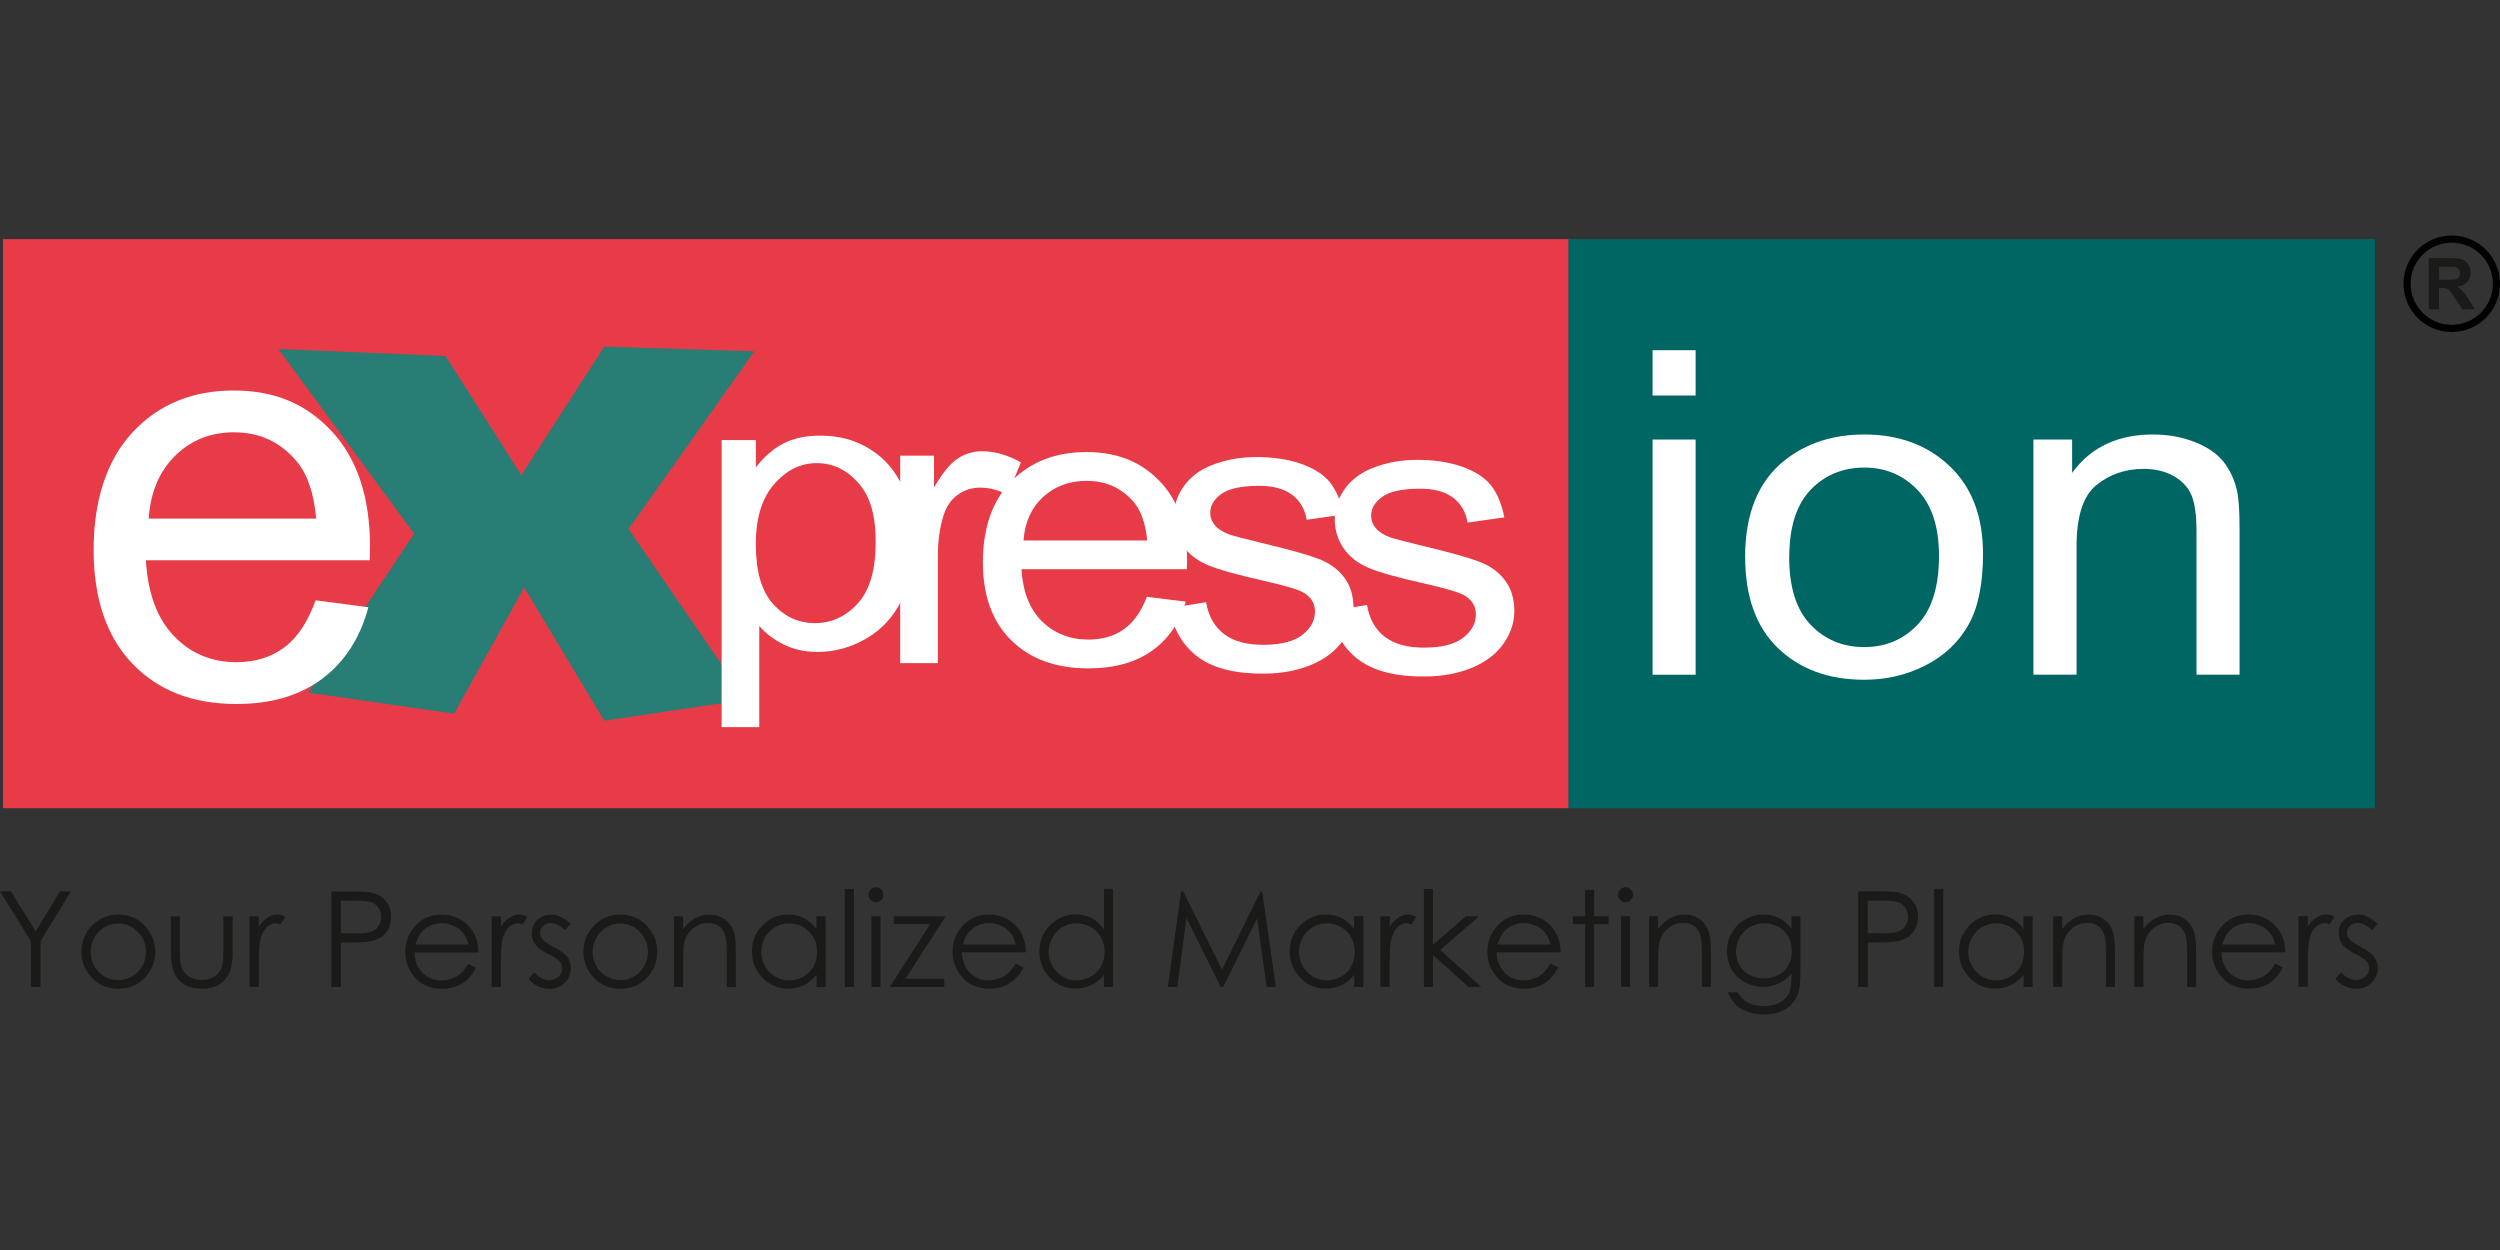
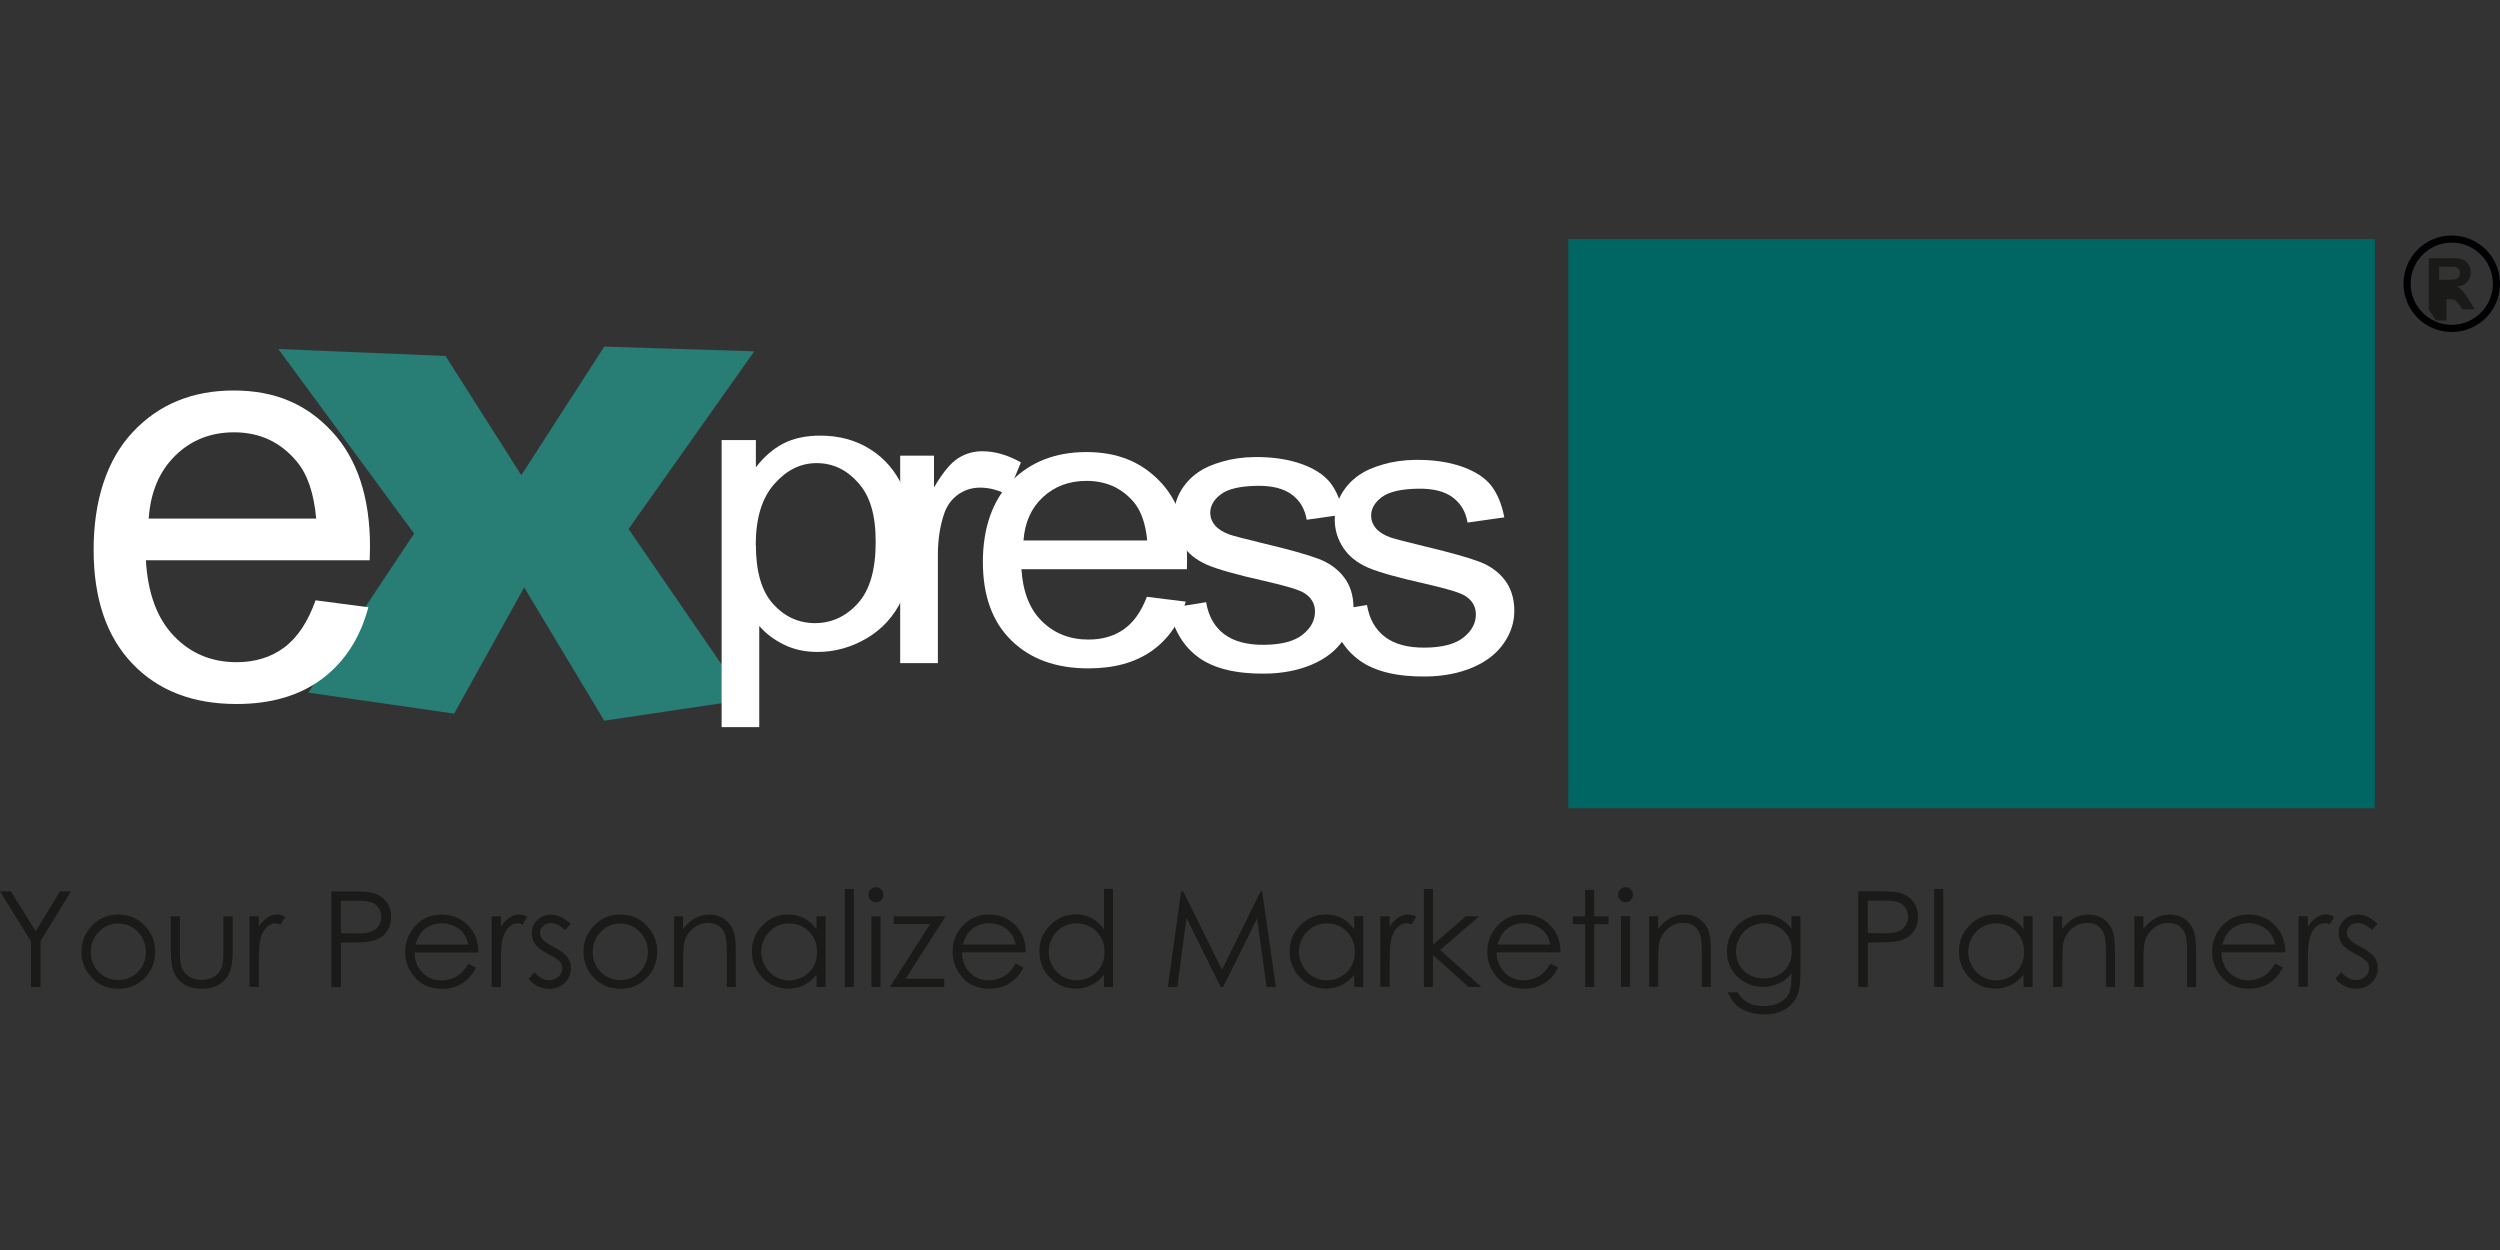
<svg xmlns="http://www.w3.org/2000/svg" id="Layer_1" data-name="Layer 1" viewBox="0 0 400 200">
  <rect x="0" y="0" width="400" height="200" fill="#333333" stroke="none" />
  <defs>
    <style>      .cls-1 {        fill: #006664;      }      .cls-2 {        fill: #287d75;      }      .cls-2, .cls-3, .cls-4, .cls-5 {        fill-rule: evenodd;      }      .cls-3 {        fill: #fff;      }      .cls-4 {        fill: #1a1a18;      }      .cls-5 {        fill: #000003;      }      .cls-6 {        fill: #e73b47;      }    </style>
  </defs>
  <g>
-     <rect class="cls-6" x=".49" y="38.26" width="250.59" height="91.05" />
    <polygon class="cls-2" points="71.29 56.96 44.53 55.84 66.26 85.38 49.33 110.82 72.66 114.18 83.87 93.99 96.68 115.31 119.32 111.94 100.57 84.64 120.69 56.21 96.68 55.46 83.41 76.03 71.29 56.96" />
    <g>
      <path class="cls-3" d="m144.03,106.11v-33.2h5.41v5.08c1.38-2.36,2.66-3.91,3.84-4.66,1.18-.76,2.47-1.13,3.87-1.13,2.03,0,4.1.6,6.2,1.78l-2.15,5.19c-1.46-.77-2.92-1.15-4.38-1.15-1.31,0-2.49.37-3.53,1.11-1.04.74-1.78,1.76-2.23,3.07-.67,1.99-1,4.18-1,6.56v17.34h-6.03Z" />
      <path class="cls-3" d="m183.49,95.49l6.23.77c-.97,3.38-2.79,6.01-5.43,7.88-2.65,1.87-6.03,2.8-10.15,2.8-5.18,0-9.29-1.49-12.33-4.48-3.04-2.97-4.55-7.16-4.55-12.55s1.53-9.89,4.6-12.96c3.07-3.08,7.05-4.62,11.95-4.62s8.61,1.5,11.61,4.52c3,3.02,4.51,7.26,4.51,12.73,0,.33-.01.83-.03,1.49h-26.47c.23,3.64,1.32,6.43,3.31,8.36,1.97,1.93,4.45,2.9,7.41,2.9,2.2,0,4.09-.54,5.64-1.63,1.56-1.09,2.8-2.82,3.71-5.21h0Zm-19.73-9.02h19.79c-.26-2.79-1.03-4.88-2.27-6.28-1.91-2.16-4.39-3.25-7.44-3.25-2.76,0-5.08.86-6.96,2.59-1.87,1.73-2.91,4.04-3.12,6.94Z" />
      <path class="cls-3" d="m187.04,97.31l5.94-.96c.37,2.23,1.33,3.93,2.88,5.11,1.55,1.17,3.7,1.74,6.44,1.71,2.77-.03,4.82-.57,6.15-1.65,1.32-1.06,1.97-2.31,1.95-3.73-.02-1.27-.64-2.27-1.85-2.98-.85-.49-2.92-1.1-6.2-1.85-4.42-.99-7.48-1.85-9.21-2.59-1.71-.75-3.02-1.78-3.92-3.12-.9-1.33-1.37-2.81-1.4-4.43-.02-1.48.32-2.86,1.02-4.12.71-1.27,1.67-2.32,2.91-3.17.93-.65,2.19-1.21,3.8-1.67,1.61-.47,3.33-.71,5.18-.73,2.78-.03,5.23.32,7.35,1.05,2.12.73,3.69,1.73,4.72,3,1.01,1.28,1.74,2.99,2.15,5.15l-5.88.83c-.29-1.73-1.09-3.08-2.38-4.03-1.3-.96-3.11-1.42-5.45-1.4-2.75.03-4.72.48-5.88,1.34-1.16.87-1.74,1.88-1.72,3.02.01.73.26,1.38.76,1.97.5.59,1.27,1.09,2.33,1.47.61.21,2.37.67,5.33,1.39,4.26,1.01,7.25,1.86,8.95,2.51,1.7.66,3.04,1.63,4.02,2.91.99,1.28,1.5,2.88,1.53,4.8.03,1.87-.52,3.64-1.67,5.3-1.15,1.67-2.82,2.97-5.01,3.9-2.2.93-4.69,1.41-7.48,1.44-4.61.05-8.15-.81-10.6-2.57-2.45-1.77-4.03-4.4-4.76-7.91Z" />
      <path class="cls-3" d="m115.46,116.33v-45.92h5.48v4.36c1.29-1.68,2.75-2.95,4.38-3.8,1.62-.84,3.6-1.27,5.91-1.27,3.04,0,5.71.72,8.02,2.19,2.32,1.45,4.06,3.51,5.25,6.15,1.18,2.65,1.77,5.55,1.77,8.72,0,3.38-.65,6.43-1.95,9.15-1.3,2.71-3.2,4.79-5.68,6.24-2.48,1.44-5.09,2.16-7.83,2.16-2.01,0-3.81-.39-5.4-1.18-1.6-.79-2.9-1.78-3.93-2.98v16.19h-6.03Zm5.48-29.12c0,4.25.92,7.4,2.76,9.43,1.85,2.04,4.09,3.06,6.71,3.06s4.95-1.06,6.85-3.17c1.91-2.11,2.85-5.37,2.85-9.8s-.92-7.38-2.79-9.48c-1.86-2.1-4.07-3.15-6.66-3.15s-4.82,1.12-6.78,3.35c-1.98,2.24-2.96,5.48-2.96,9.74Z" />
      <path class="cls-3" d="m212.78,97.76l5.94-.96c.37,2.23,1.33,3.93,2.88,5.11,1.55,1.17,3.7,1.74,6.44,1.71,2.77-.03,4.82-.57,6.15-1.65,1.32-1.06,1.97-2.31,1.95-3.73-.02-1.27-.64-2.27-1.85-2.98-.85-.49-2.92-1.1-6.2-1.85-4.42-.99-7.48-1.85-9.21-2.59-1.71-.75-3.02-1.78-3.92-3.12-.9-1.33-1.37-2.81-1.4-4.43-.02-1.48.32-2.86,1.02-4.12.71-1.27,1.67-2.32,2.91-3.17.93-.65,2.19-1.21,3.8-1.67,1.61-.47,3.33-.71,5.18-.73,2.79-.03,5.23.32,7.35,1.05,2.12.73,3.69,1.73,4.72,3,1.01,1.28,1.74,2.99,2.15,5.15l-5.88.83c-.29-1.73-1.09-3.07-2.38-4.03-1.29-.96-3.11-1.42-5.45-1.39-2.75.03-4.72.48-5.88,1.34-1.16.87-1.74,1.88-1.72,3.02.01.73.26,1.39.76,1.97.5.59,1.27,1.09,2.33,1.47.61.21,2.37.67,5.33,1.39,4.26,1.01,7.24,1.86,8.94,2.51,1.7.65,3.04,1.63,4.02,2.91.99,1.28,1.5,2.88,1.53,4.8.03,1.87-.52,3.64-1.67,5.3-1.15,1.67-2.82,2.97-5.01,3.9-2.2.93-4.69,1.41-7.48,1.44-4.61.05-8.15-.81-10.6-2.57-2.45-1.77-4.03-4.4-4.76-7.91Z" />
    </g>
    <path class="cls-3" d="m50.5,96.05l8.44,1.11c-1.31,4.9-3.77,8.71-7.36,11.42-3.58,2.7-8.16,4.06-13.74,4.06-7.02,0-12.58-2.16-16.69-6.49-4.11-4.31-6.17-10.38-6.17-18.19s2.07-14.34,6.23-18.79c4.16-4.47,9.55-6.69,16.18-6.69s11.65,2.18,15.71,6.55c4.06,4.37,6.1,10.52,6.1,18.45,0,.48-.02,1.21-.05,2.16H23.34c.31,5.27,1.79,9.32,4.48,12.11,2.67,2.8,6.03,4.2,10.03,4.2,2.98,0,5.53-.79,7.63-2.36,2.12-1.58,3.79-4.1,5.02-7.56h0Zm-26.7-13.07h26.79c-.36-4.05-1.39-7.08-3.08-9.1-2.58-3.14-5.95-4.71-10.07-4.71-3.74,0-6.88,1.25-9.43,3.76-2.53,2.5-3.94,5.86-4.22,10.06Z" />
    <rect class="cls-1" x="250.94" y="38.25" width="129.03" height="91.07" />
-     <path class="cls-3" d="m264.41,63.28v-7.25h6.89v7.25h-6.89Zm0,44.68v-37.64h6.89v37.64h-6.89Zm14.81-18.82c0-6.95,2.09-12.1,6.28-15.45,3.48-2.78,7.75-4.17,12.78-4.17,5.57,0,10.14,1.69,13.69,5.08,3.54,3.37,5.31,8.05,5.31,14.01,0,4.84-.78,8.63-2.35,11.4-1.57,2.77-3.85,4.92-6.85,6.45-2.99,1.54-6.26,2.3-9.8,2.3-5.69,0-10.28-1.68-13.79-5.05-3.51-3.37-5.26-8.23-5.26-14.57h0Zm7.05.01c0,4.81,1.14,8.41,3.41,10.79,2.28,2.39,5.14,3.59,8.6,3.59s6.26-1.2,8.55-3.6c2.27-2.41,3.41-6.07,3.41-10.99,0-4.64-1.15-8.16-3.43-10.54-2.28-2.39-5.13-3.59-8.52-3.59s-6.32,1.18-8.6,3.57c-2.27,2.38-3.41,5.97-3.41,10.77h0Zm39.08,18.81v-37.64h6.19v5.34c2.98-4.1,7.28-6.14,12.91-6.14,2.45,0,4.7.41,6.75,1.22,2.05.81,3.59,1.89,4.61,3.2,1.02,1.32,1.74,2.89,2.14,4.7.25,1.18.38,3.25.38,6.2v23.11h-6.89v-22.87c0-2.6-.26-4.55-.8-5.83-.54-1.28-1.49-2.31-2.85-3.08-1.36-.76-2.96-1.15-4.79-1.15-2.92,0-5.44.86-7.57,2.59-2.13,1.72-3.18,4.99-3.18,9.8v20.54h-6.89Z" />
  </g>
  <path class="cls-4" d="m0,142.62h1.75l3.96,6.39,3.89-6.39h1.74l-4.86,7.98v7.31h-1.53v-7.31l-4.94-7.98h0Zm18.93,3.71c1.74,0,3.19.63,4.34,1.89,1.04,1.15,1.57,2.51,1.57,4.08s-.55,2.95-1.65,4.13c-1.1,1.18-2.52,1.77-4.25,1.77s-3.16-.59-4.26-1.77c-1.1-1.18-1.65-2.56-1.65-4.13s.52-2.92,1.57-4.07c1.15-1.27,2.6-1.9,4.35-1.9h0Zm0,1.43c-1.21,0-2.25.44-3.12,1.33-.87.89-1.3,1.97-1.3,3.23,0,.81.2,1.57.59,2.28.4.7.93,1.25,1.61,1.63.67.38,1.41.58,2.22.58s1.55-.19,2.22-.58c.67-.38,1.21-.93,1.61-1.63.39-.71.59-1.47.59-2.28,0-1.26-.44-2.34-1.31-3.23-.87-.89-1.91-1.33-3.11-1.33h0Zm8.4-1.15h1.45v5.28c0,1.29.07,2.17.21,2.66.21.69.61,1.24,1.19,1.64.59.4,1.29.6,2.1.6s1.5-.2,2.07-.59c.56-.39.96-.91,1.17-1.54.15-.44.22-1.36.22-2.77v-5.28h1.49v5.55c0,1.56-.18,2.73-.55,3.52-.36.79-.91,1.41-1.64,1.85-.73.45-1.65.67-2.75.67s-2.02-.22-2.76-.67c-.74-.44-1.29-1.07-1.65-1.87-.37-.8-.55-2-.55-3.61v-5.44h0Zm12.59,0h1.49v1.65c.44-.65.91-1.14,1.41-1.46.49-.32,1.01-.48,1.54-.48.4,0,.83.13,1.29.38l-.76,1.22c-.31-.13-.56-.2-.77-.2-.49,0-.96.2-1.41.6-.45.4-.8,1.02-1.03,1.86-.18.64-.27,1.95-.27,3.91v3.82h-1.49v-11.31h0Zm13.09-3.98h3.05c1.75,0,2.93.07,3.54.23.87.22,1.59.66,2.14,1.33.56.67.83,1.51.83,2.52s-.27,1.86-.81,2.52c-.54.66-1.29,1.1-2.23,1.33-.7.17-1.99.25-3.89.25h-1.09v7.12h-1.53v-15.3h0Zm1.53,1.49v5.2l2.59.03c1.05,0,1.81-.1,2.3-.29.49-.19.87-.5,1.15-.92.28-.43.42-.91.42-1.43s-.14-.98-.42-1.41c-.28-.43-.65-.73-1.1-.91-.45-.18-1.2-.27-2.23-.27h-2.71Zm20.39,10.06l1.23.65c-.4.78-.87,1.42-1.4,1.9-.53.48-1.12.85-1.78,1.1-.66.25-1.41.38-2.24.38-1.85,0-3.3-.6-4.34-1.81-1.04-1.21-1.57-2.57-1.57-4.09,0-1.43.44-2.71,1.33-3.83,1.12-1.42,2.62-2.14,4.5-2.14s3.48.73,4.64,2.19c.82,1.03,1.24,2.31,1.25,3.86h-10.23c.03,1.31.45,2.38,1.26,3.22.82.84,1.83,1.26,3.02,1.26.58,0,1.14-.1,1.69-.3.55-.2,1.01-.46,1.4-.79.38-.33.8-.86,1.24-1.59h0Zm.01-3.05c-.2-.78-.48-1.4-.85-1.86-.38-.47-.87-.84-1.48-1.12-.61-.28-1.26-.43-1.93-.43-1.12,0-2.08.36-2.88,1.07-.59.52-1.03,1.3-1.33,2.34h8.48Zm3.72-4.52h1.49v1.65c.44-.65.91-1.14,1.41-1.46.49-.32,1.01-.48,1.54-.48.4,0,.83.13,1.29.38l-.76,1.22c-.31-.13-.56-.2-.77-.2-.49,0-.96.2-1.41.6-.45.4-.8,1.02-1.03,1.86-.18.64-.27,1.95-.27,3.91v3.82h-1.49v-11.31h0Zm12.67,1.23l-.94.97c-.78-.75-1.54-1.13-2.28-1.13-.47,0-.88.16-1.21.47-.34.31-.51.67-.51,1.09,0,.37.14.72.42,1.05.28.34.86.74,1.75,1.2,1.08.56,1.81,1.1,2.21,1.62.38.53.57,1.12.57,1.78,0,.93-.33,1.71-.98,2.36-.65.64-1.47.97-2.45.97-.65,0-1.27-.14-1.87-.43-.59-.28-1.08-.67-1.47-1.18l.92-1.04c.74.84,1.53,1.26,2.37,1.26.58,0,1.08-.19,1.49-.56.41-.37.61-.81.61-1.32,0-.42-.13-.78-.4-1.11-.27-.32-.88-.72-1.84-1.2-1.02-.53-1.72-1.04-2.08-1.56-.37-.51-.55-1.09-.55-1.75,0-.86.29-1.57.88-2.13.59-.56,1.33-.85,2.23-.85,1.04,0,2.09.5,3.15,1.51h0Zm7.92-1.51c1.74,0,3.19.63,4.34,1.89,1.04,1.15,1.57,2.51,1.57,4.08s-.55,2.95-1.65,4.13c-1.1,1.18-2.52,1.77-4.25,1.77s-3.16-.59-4.26-1.77c-1.1-1.18-1.65-2.56-1.65-4.13s.52-2.92,1.57-4.07c1.15-1.27,2.6-1.9,4.35-1.9h0Zm0,1.43c-1.21,0-2.25.44-3.12,1.33-.87.89-1.3,1.97-1.3,3.23,0,.81.2,1.57.59,2.28.4.7.93,1.25,1.61,1.63.67.38,1.41.58,2.22.58s1.55-.19,2.22-.58c.67-.38,1.21-.93,1.61-1.63.39-.71.59-1.47.59-2.28,0-1.26-.44-2.34-1.31-3.23-.87-.89-1.91-1.33-3.11-1.33h0Zm8.59-1.15h1.45v2.03c.59-.77,1.23-1.35,1.94-1.73.71-.38,1.48-.57,2.31-.57s1.6.21,2.26.64c.66.43,1.14,1.01,1.46,1.74.31.72.47,1.86.47,3.39v5.82h-1.45v-5.39c0-1.3-.06-2.17-.17-2.61-.18-.75-.5-1.31-.98-1.69-.48-.38-1.1-.56-1.87-.56-.88,0-1.68.29-2.37.87-.7.58-1.16,1.3-1.38,2.16-.14.56-.21,1.58-.21,3.07v4.14h-1.45v-11.31h0Zm24.26,0v11.31h-1.45v-1.95c-.61.74-1.29,1.3-2.05,1.67-.76.37-1.59.55-2.49.55-1.6,0-2.96-.58-4.1-1.74-1.13-1.16-1.7-2.57-1.7-4.23s.57-3.01,1.71-4.17c1.14-1.15,2.51-1.73,4.12-1.73.93,0,1.76.2,2.52.59.75.39,1.41.98,1.98,1.77v-2.08h1.45Zm-5.83,1.13c-.81,0-1.56.2-2.24.6-.69.39-1.23.95-1.63,1.67-.4.72-.61,1.48-.61,2.28s.2,1.55.61,2.28c.41.72.96,1.29,1.64,1.69.69.4,1.43.61,2.22.61s1.55-.2,2.26-.6c.71-.4,1.26-.94,1.64-1.63.38-.68.58-1.45.58-2.31,0-1.3-.43-2.39-1.29-3.27-.86-.88-1.92-1.31-3.17-1.31h0Zm8.9-5.5h1.45v15.68h-1.45v-15.68h0Zm4.98-.28c.33,0,.61.12.84.36.23.23.35.52.35.85s-.12.61-.35.84c-.23.24-.51.36-.84.36s-.6-.12-.84-.36c-.23-.23-.35-.52-.35-.84s.12-.62.35-.85c.23-.24.51-.36.84-.36h0Zm-.72,4.64h1.45v11.31h-1.45v-11.31h0Zm3.54,0h8.33l-6.41,10.01h6.2v1.3h-8.71l6.44-10.06h-5.84v-1.26h0Zm19.54,7.56l1.23.65c-.4.78-.87,1.42-1.4,1.9-.53.48-1.12.85-1.78,1.1-.66.25-1.41.38-2.24.38-1.85,0-3.3-.6-4.34-1.81-1.04-1.21-1.57-2.57-1.57-4.09,0-1.43.44-2.71,1.33-3.83,1.12-1.42,2.62-2.14,4.5-2.14s3.48.73,4.64,2.19c.82,1.03,1.24,2.31,1.25,3.86h-10.23c.03,1.31.45,2.38,1.26,3.22.82.84,1.83,1.26,3.02,1.26.58,0,1.14-.1,1.69-.3.55-.2,1.01-.46,1.4-.79.38-.33.8-.86,1.24-1.59h0Zm.01-3.05c-.2-.78-.48-1.4-.85-1.86-.38-.47-.87-.84-1.48-1.12-.61-.28-1.26-.43-1.93-.43-1.12,0-2.08.36-2.88,1.07-.59.52-1.03,1.3-1.33,2.34h8.48Zm15.57-8.88v15.68h-1.45v-1.95c-.61.74-1.29,1.3-2.05,1.67-.76.37-1.59.55-2.49.55-1.6,0-2.96-.58-4.1-1.74-1.13-1.16-1.7-2.57-1.7-4.23s.57-3.01,1.72-4.17c1.14-1.15,2.51-1.73,4.12-1.73.93,0,1.76.2,2.52.59.75.39,1.41.99,1.98,1.78v-6.46h1.45Zm-5.83,5.5c-.81,0-1.56.2-2.24.6-.69.39-1.23.95-1.63,1.67-.4.72-.61,1.48-.61,2.28s.2,1.55.61,2.28c.41.72.96,1.29,1.64,1.69.69.4,1.43.61,2.22.61s1.55-.2,2.26-.6c.71-.4,1.26-.94,1.64-1.63.38-.68.58-1.45.58-2.31,0-1.3-.43-2.39-1.29-3.27-.86-.88-1.92-1.31-3.17-1.31h0Zm14.6,10.18l2.12-15.3h.32l6.22,12.55,6.19-12.55h.23l2.2,15.3h-1.48l-1.53-10.95-5.42,10.95h-.4l-5.47-11.04-1.47,11.04h-1.51Zm31.27-11.31v11.31h-1.45v-1.95c-.61.74-1.29,1.3-2.05,1.67-.76.37-1.59.55-2.49.55-1.6,0-2.96-.58-4.1-1.74-1.13-1.16-1.7-2.57-1.7-4.23s.57-3.01,1.71-4.17c1.14-1.15,2.51-1.73,4.12-1.73.93,0,1.76.2,2.52.59.75.39,1.41.98,1.98,1.77v-2.08h1.45Zm-5.83,1.13c-.81,0-1.56.2-2.24.6-.69.39-1.23.95-1.63,1.67-.4.72-.61,1.48-.61,2.28s.2,1.55.61,2.28c.41.72.96,1.29,1.64,1.69.69.4,1.43.61,2.22.61s1.55-.2,2.26-.6c.71-.4,1.26-.94,1.64-1.63.38-.68.58-1.45.58-2.31,0-1.3-.43-2.39-1.29-3.27-.86-.88-1.92-1.31-3.17-1.31h0Zm8.56-1.13h1.49v1.65c.44-.65.91-1.14,1.41-1.46.49-.32,1.01-.48,1.54-.48.4,0,.83.13,1.29.38l-.76,1.22c-.31-.13-.56-.2-.77-.2-.49,0-.96.2-1.41.6-.45.4-.8,1.02-1.03,1.86-.18.64-.27,1.95-.27,3.91v3.82h-1.49v-11.31h0Zm6.96-4.37h1.45v8.94l5.28-4.57h2.11l-6.23,5.39,6.59,5.92h-2.06l-5.69-5.12v5.12h-1.45v-15.68h0Zm20.25,11.93l1.23.65c-.4.78-.87,1.42-1.4,1.9-.53.48-1.12.85-1.78,1.1-.66.25-1.41.38-2.24.38-1.85,0-3.3-.6-4.34-1.81-1.04-1.21-1.57-2.57-1.57-4.09,0-1.43.44-2.71,1.33-3.83,1.12-1.42,2.62-2.14,4.5-2.14s3.48.73,4.64,2.19c.82,1.03,1.24,2.31,1.25,3.86h-10.23c.03,1.31.45,2.38,1.26,3.22.82.84,1.83,1.26,3.02,1.26.58,0,1.14-.1,1.69-.3.55-.2,1.01-.46,1.4-.79.38-.33.8-.86,1.24-1.59h0Zm.01-3.05c-.2-.78-.48-1.4-.85-1.86-.38-.47-.87-.84-1.48-1.12-.61-.28-1.26-.43-1.93-.43-1.12,0-2.08.36-2.88,1.07-.59.52-1.03,1.3-1.33,2.34h8.48Zm5.54-8.73h1.45v4.22h2.3v1.26h-2.3v10.06h-1.45v-10.06h-1.98v-1.26h1.98v-4.22h0Zm6.47-.43c.33,0,.61.12.84.36.23.23.35.52.35.85s-.12.61-.35.84c-.23.24-.51.36-.84.36s-.6-.12-.84-.36c-.23-.23-.35-.52-.35-.84s.12-.62.35-.85c.23-.24.51-.36.84-.36h0Zm-.72,4.64h1.45v11.31h-1.45v-11.31h0Zm4.48,0h1.45v2.03c.59-.77,1.23-1.35,1.94-1.73.71-.38,1.48-.57,2.31-.57s1.6.21,2.26.64c.66.43,1.14,1.01,1.46,1.74.31.72.47,1.86.47,3.39v5.82h-1.45v-5.39c0-1.3-.06-2.17-.17-2.61-.18-.75-.5-1.31-.98-1.69-.48-.38-1.1-.56-1.87-.56-.88,0-1.68.29-2.37.87-.7.58-1.16,1.3-1.38,2.16-.14.56-.21,1.58-.21,3.07v4.14h-1.45v-11.31h0Zm22.77,0h1.45v9c0,1.58-.14,2.74-.42,3.48-.38,1.04-1.04,1.84-1.98,2.4-.94.56-2.07.84-3.39.84-.97,0-1.84-.14-2.61-.41-.77-.28-1.4-.65-1.89-1.11-.48-.46-.93-1.14-1.34-2.03h1.58c.43.75.98,1.31,1.67,1.67.68.36,1.52.54,2.53.54s1.83-.18,2.51-.55c.69-.37,1.17-.83,1.46-1.38.29-.56.44-1.46.44-2.7v-.58c-.55.69-1.22,1.22-2.01,1.59-.79.37-1.63.56-2.52.56-1.04,0-2.02-.26-2.93-.77-.92-.51-1.62-1.21-2.12-2.08-.5-.87-.75-1.83-.75-2.88s.26-2.02.78-2.93c.52-.9,1.24-1.62,2.16-2.14.92-.53,1.89-.79,2.91-.79.84,0,1.64.17,2.37.52.73.34,1.44.92,2.12,1.73v-1.97h0Zm-4.3,1.13c-.82,0-1.59.2-2.3.6-.71.4-1.26.95-1.66,1.65-.4.7-.6,1.46-.6,2.28,0,1.24.42,2.26,1.25,3.07.83.81,1.91,1.21,3.23,1.21s2.41-.4,3.23-1.2c.81-.81,1.22-1.86,1.22-3.17,0-.85-.19-1.61-.56-2.28-.37-.67-.91-1.2-1.59-1.58-.69-.39-1.42-.58-2.21-.58h0Zm14.99-5.11h3.05c1.75,0,2.93.07,3.54.23.87.22,1.59.66,2.14,1.33.56.67.83,1.51.83,2.52s-.27,1.86-.81,2.52c-.54.66-1.29,1.1-2.23,1.33-.7.17-1.99.25-3.89.25h-1.09v7.12h-1.53v-15.3h0Zm1.53,1.49v5.2l2.59.03c1.05,0,1.81-.1,2.3-.29.49-.19.87-.5,1.15-.92.28-.43.42-.91.42-1.43s-.14-.98-.42-1.41c-.28-.43-.65-.73-1.1-.91-.45-.18-1.2-.27-2.23-.27h-2.71Zm10.63-1.87h1.45v15.68h-1.45v-15.68h0Zm15.75,4.37v11.31h-1.45v-1.95c-.61.74-1.29,1.3-2.05,1.67-.76.37-1.59.55-2.49.55-1.6,0-2.96-.58-4.1-1.74-1.13-1.16-1.7-2.57-1.7-4.23s.57-3.01,1.71-4.17c1.14-1.15,2.51-1.73,4.12-1.73.93,0,1.76.2,2.52.59.75.39,1.41.98,1.98,1.77v-2.08h1.45Zm-5.83,1.13c-.81,0-1.56.2-2.24.6-.69.39-1.23.95-1.63,1.67-.4.72-.61,1.48-.61,2.28s.2,1.55.61,2.28c.41.72.96,1.29,1.64,1.69.69.4,1.43.61,2.22.61s1.55-.2,2.26-.6c.71-.4,1.26-.94,1.64-1.63.38-.68.58-1.45.58-2.31,0-1.3-.43-2.39-1.29-3.27-.86-.88-1.92-1.31-3.17-1.31h0Zm9.11-1.13h1.45v2.03c.59-.77,1.23-1.35,1.94-1.73.71-.38,1.48-.57,2.31-.57s1.6.21,2.26.64c.66.43,1.14,1.01,1.46,1.74.31.72.47,1.86.47,3.39v5.82h-1.45v-5.39c0-1.3-.06-2.17-.17-2.61-.18-.75-.5-1.31-.98-1.69-.48-.38-1.1-.56-1.87-.56-.88,0-1.68.29-2.37.87-.7.58-1.16,1.3-1.38,2.16-.14.56-.21,1.58-.21,3.07v4.14h-1.45v-11.31h0Zm12.99,0h1.45v2.03c.59-.77,1.23-1.35,1.94-1.73.71-.38,1.48-.57,2.31-.57s1.6.21,2.26.64c.66.43,1.14,1.01,1.46,1.74.31.72.47,1.86.47,3.39v5.82h-1.45v-5.39c0-1.3-.06-2.17-.17-2.61-.18-.75-.5-1.31-.98-1.69-.48-.38-1.1-.56-1.87-.56-.88,0-1.68.29-2.37.87-.7.58-1.16,1.3-1.38,2.16-.14.56-.21,1.58-.21,3.07v4.14h-1.45v-11.31h0Zm22.54,7.56l1.23.65c-.4.78-.87,1.42-1.4,1.9-.53.48-1.12.85-1.78,1.1-.66.25-1.41.38-2.24.38-1.85,0-3.3-.6-4.34-1.81-1.04-1.21-1.57-2.57-1.57-4.09,0-1.43.44-2.71,1.33-3.83,1.12-1.42,2.62-2.14,4.5-2.14s3.48.73,4.64,2.19c.82,1.03,1.24,2.31,1.25,3.86h-10.23c.03,1.31.45,2.38,1.26,3.22.82.84,1.83,1.26,3.02,1.26.58,0,1.14-.1,1.69-.3.55-.2,1.01-.46,1.4-.79.38-.33.8-.86,1.24-1.59h0Zm.01-3.05c-.2-.78-.48-1.4-.85-1.86-.38-.47-.87-.84-1.48-1.12-.61-.28-1.26-.43-1.93-.43-1.12,0-2.08.36-2.88,1.07-.59.52-1.03,1.3-1.33,2.34h8.48Zm3.72-4.52h1.49v1.65c.44-.65.91-1.14,1.41-1.46.49-.32,1.01-.48,1.54-.48.4,0,.83.13,1.29.38l-.76,1.22c-.31-.13-.56-.2-.77-.2-.49,0-.96.2-1.41.6-.45.4-.8,1.02-1.03,1.86-.18.64-.27,1.95-.27,3.91v3.82h-1.49v-11.31h0Zm12.67,1.23l-.94.97c-.78-.75-1.54-1.13-2.28-1.13-.47,0-.88.16-1.21.47-.34.31-.51.67-.51,1.09,0,.37.14.72.42,1.05.28.34.86.74,1.75,1.2,1.08.56,1.81,1.1,2.21,1.62.38.53.57,1.12.57,1.78,0,.93-.33,1.71-.98,2.36-.65.64-1.47.97-2.45.97-.65,0-1.27-.14-1.87-.43-.59-.28-1.08-.67-1.47-1.18l.92-1.04c.74.84,1.53,1.26,2.37,1.26.58,0,1.08-.19,1.49-.56.41-.37.61-.81.61-1.32,0-.42-.13-.78-.4-1.11-.27-.32-.88-.72-1.84-1.2-1.02-.53-1.72-1.04-2.08-1.56-.37-.51-.55-1.09-.55-1.75,0-.86.29-1.57.88-2.13.59-.56,1.33-.85,2.23-.85,1.04,0,2.09.5,3.15,1.51Z" />
  <path class="cls-5" d="m392.28,37.68c2.13,0,4.06.86,5.46,2.26,1.4,1.4,2.26,3.33,2.26,5.46s-.86,4.06-2.26,5.46c-1.4,1.4-3.33,2.26-5.46,2.26s-4.06-.86-5.46-2.26c-1.4-1.4-2.26-3.33-2.26-5.46s.86-4.06,2.26-5.46c1.4-1.4,3.33-2.26,5.46-2.26h0Zm4.65,3.07c-1.19-1.19-2.84-1.93-4.65-1.93s-3.46.74-4.65,1.92c-1.19,1.19-1.93,2.84-1.93,4.65s.74,3.46,1.93,4.65c1.19,1.19,2.83,1.93,4.65,1.93s3.46-.74,4.65-1.93c1.19-1.19,1.93-2.83,1.93-4.65s-.74-3.46-1.93-4.65Z" />
-   <path class="cls-4" d="m388.6,49.49v-8.19h3.48c.88,0,1.51.07,1.91.22.4.15.71.41.95.78.24.38.36.81.36,1.29,0,.62-.18,1.12-.54,1.52-.36.4-.9.65-1.61.76.36.21.65.44.88.69.23.25.55.69.94,1.33l1,1.6h-1.98l-1.19-1.79c-.43-.63-.72-1.04-.88-1.2-.16-.16-.32-.28-.5-.34-.18-.06-.46-.09-.84-.09h-.34v3.42h-1.66Zm1.66-4.72h1.22c.79,0,1.29-.03,1.49-.1.2-.07.35-.18.46-.35.11-.16.17-.37.17-.62,0-.28-.07-.5-.22-.67-.15-.17-.35-.28-.62-.32-.14-.02-.54-.03-1.21-.03h-1.29v2.08Z" />
+   <path class="cls-4" d="m388.6,49.49v-8.19h3.48c.88,0,1.51.07,1.91.22.4.15.71.41.95.78.24.38.36.81.36,1.29,0,.62-.18,1.12-.54,1.52-.36.4-.9.65-1.61.76.36.21.65.44.88.69.23.25.55.69.94,1.33l1,1.6h-1.98c-.43-.63-.72-1.04-.88-1.2-.16-.16-.32-.28-.5-.34-.18-.06-.46-.09-.84-.09h-.34v3.42h-1.66Zm1.66-4.72h1.22c.79,0,1.29-.03,1.49-.1.2-.07.35-.18.46-.35.11-.16.17-.37.17-.62,0-.28-.07-.5-.22-.67-.15-.17-.35-.28-.62-.32-.14-.02-.54-.03-1.21-.03h-1.29v2.08Z" />
</svg>